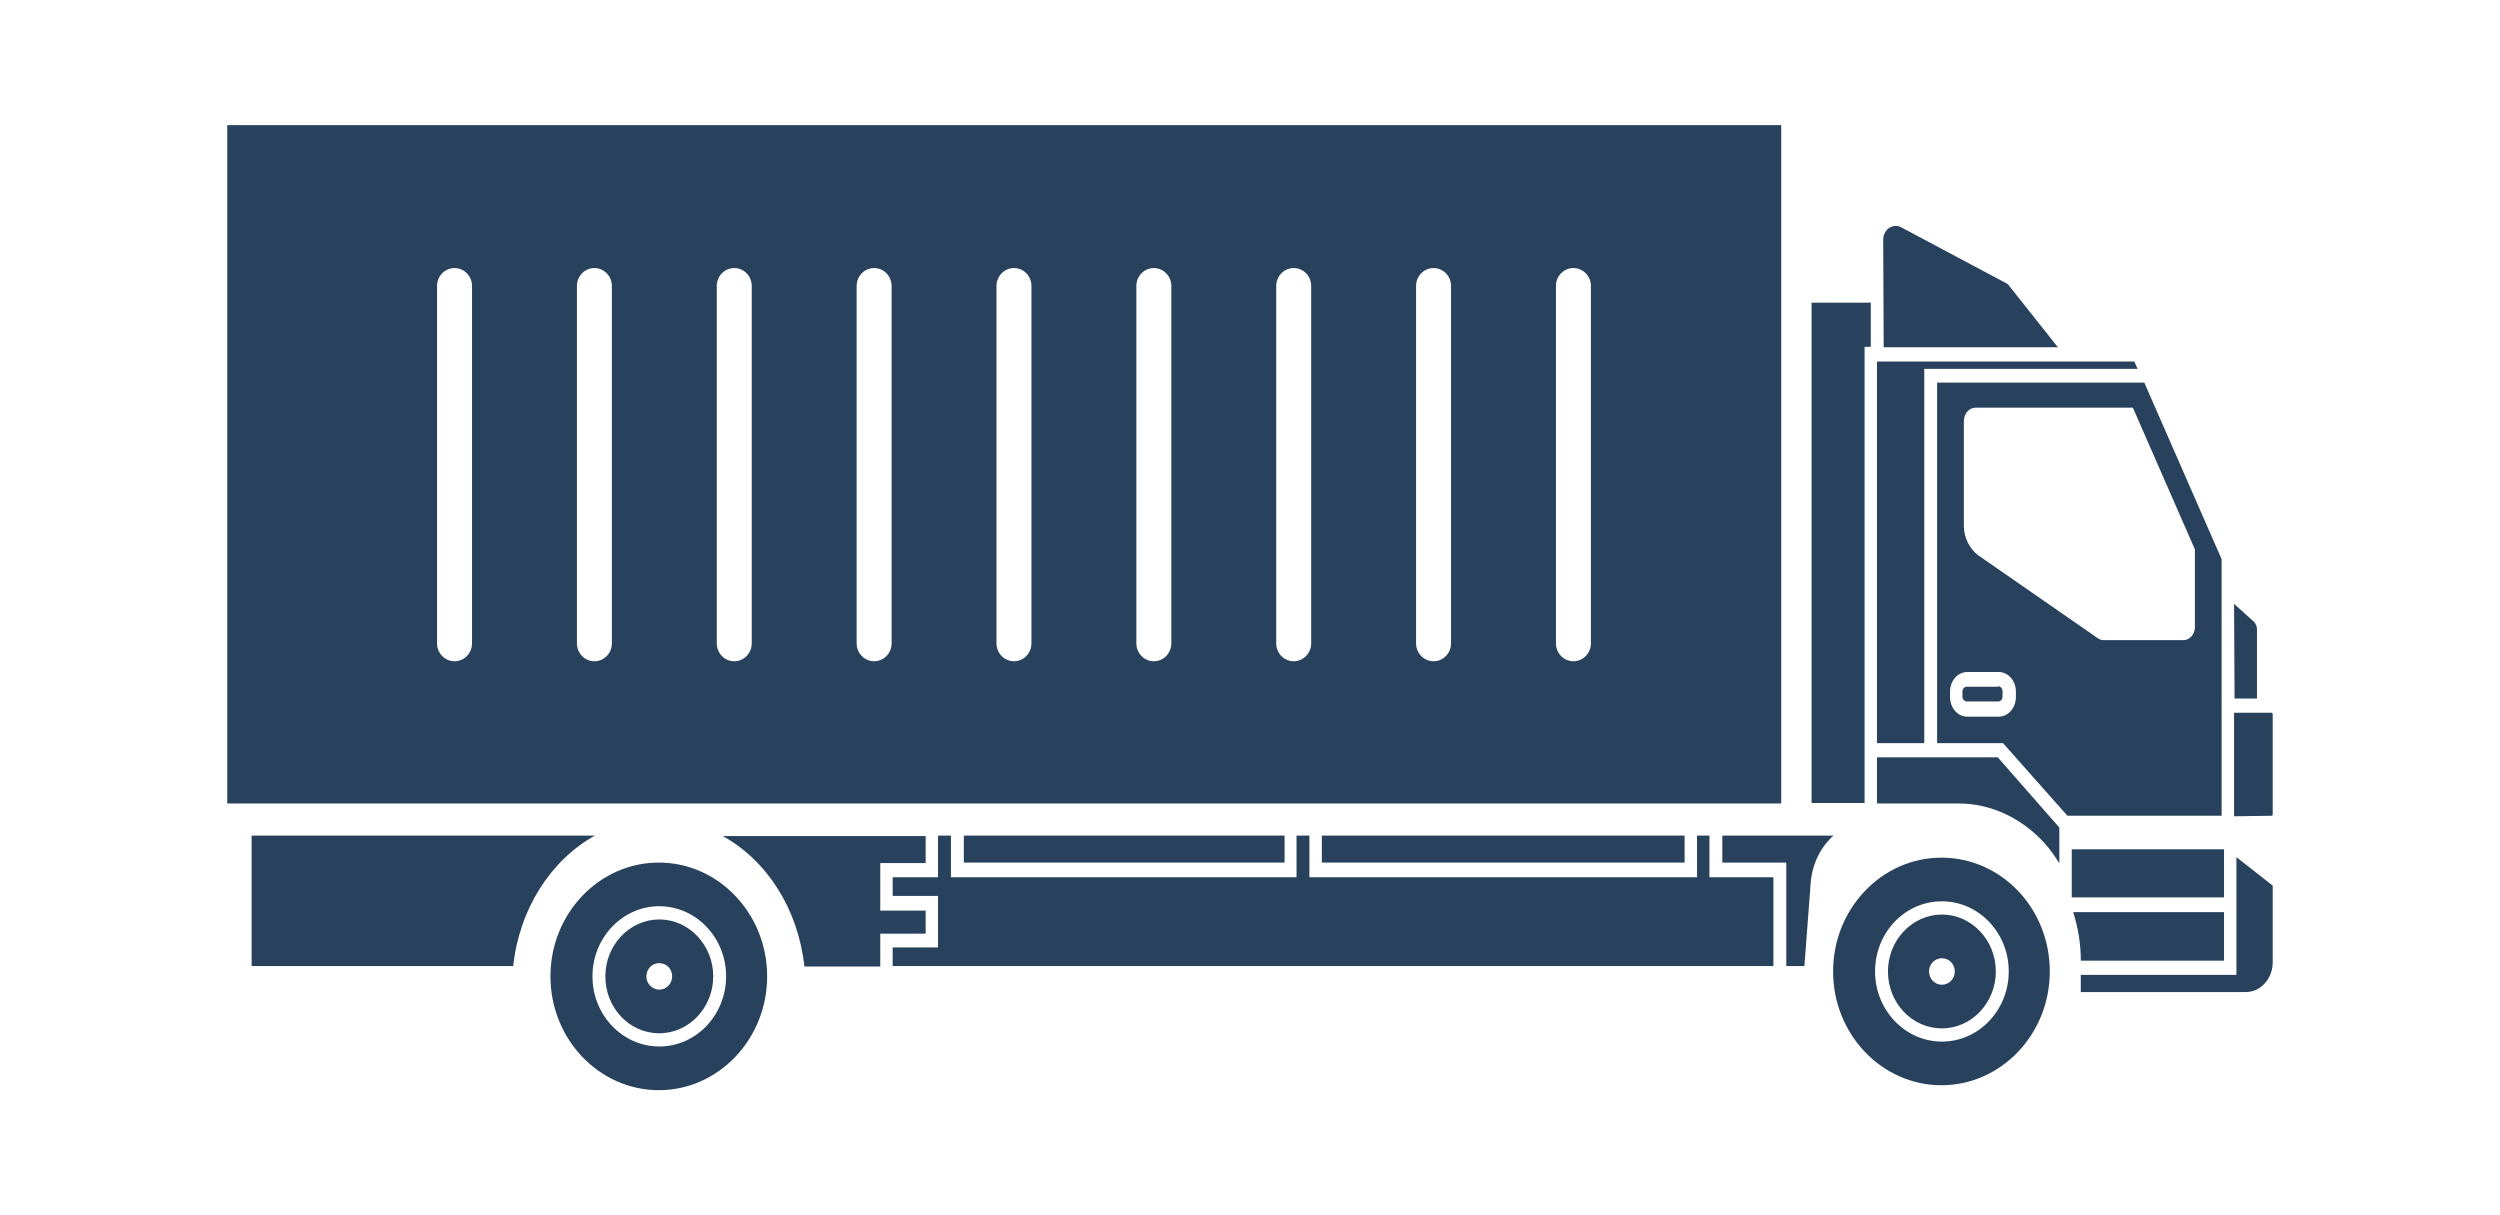
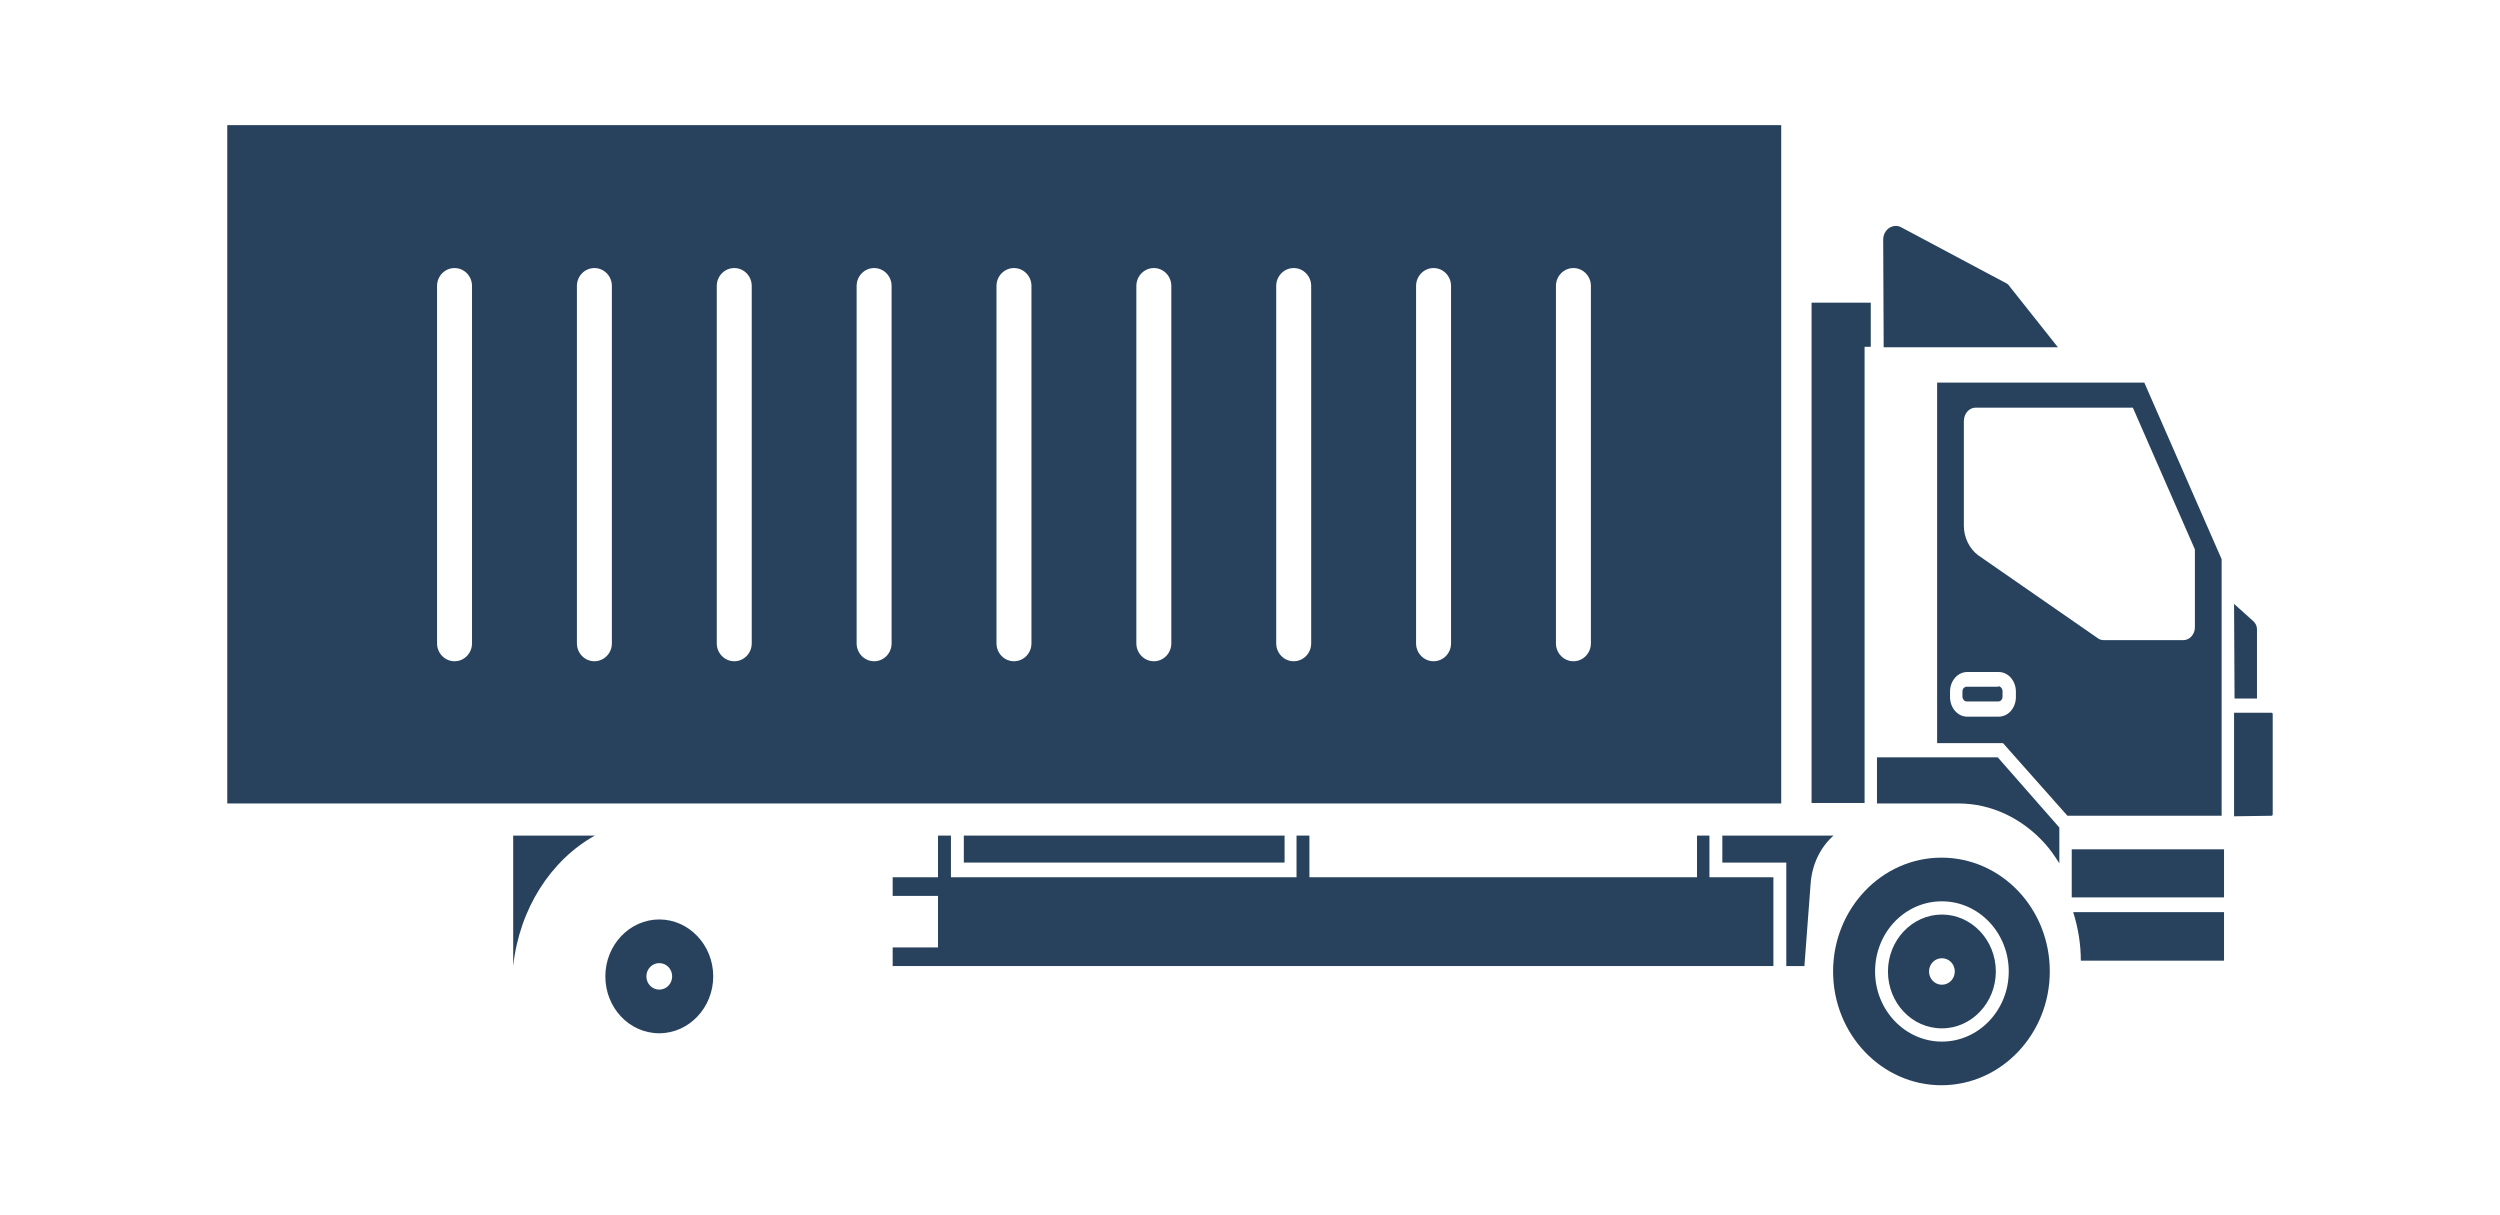
<svg xmlns="http://www.w3.org/2000/svg" width="72" height="35" viewBox="0 0 72 35" fill="none">
  <path fill-rule="evenodd" clip-rule="evenodd" d="M51.299 3.603H6.545V23.14H51.299V3.603ZM12.587 8.235C12.587 7.951 12.813 7.72 13.091 7.72C13.369 7.72 13.594 7.951 13.594 8.235V18.529C13.594 18.813 13.369 19.044 13.091 19.044C12.813 19.044 12.587 18.813 12.587 18.529V8.235ZM24.671 8.235C24.671 7.951 24.897 7.72 25.175 7.72C25.453 7.72 25.678 7.951 25.678 8.235V18.529C25.678 18.813 25.453 19.044 25.175 19.044C24.897 19.044 24.671 18.813 24.671 18.529V8.235ZM36.755 8.235C36.755 7.951 36.981 7.72 37.259 7.72C37.537 7.72 37.762 7.951 37.762 8.235V18.529C37.762 18.813 37.537 19.044 37.259 19.044C36.981 19.044 36.755 18.813 36.755 18.529V8.235ZM16.615 8.235C16.615 7.951 16.841 7.72 17.119 7.72C17.397 7.72 17.622 7.951 17.622 8.235V18.529C17.622 18.813 17.397 19.044 17.119 19.044C16.841 19.044 16.615 18.813 16.615 18.529V8.235ZM28.699 8.235C28.699 7.951 28.925 7.72 29.203 7.72C29.481 7.72 29.706 7.951 29.706 8.235V18.529C29.706 18.813 29.481 19.044 29.203 19.044C28.925 19.044 28.699 18.813 28.699 18.529V8.235ZM40.783 8.235C40.783 7.951 41.009 7.72 41.287 7.72C41.565 7.72 41.79 7.951 41.79 8.235V18.529C41.79 18.813 41.565 19.044 41.287 19.044C41.009 19.044 40.783 18.813 40.783 18.529V8.235ZM20.643 8.235C20.643 7.951 20.869 7.72 21.147 7.72C21.425 7.72 21.65 7.951 21.65 8.235V18.529C21.65 18.813 21.425 19.044 21.147 19.044C20.869 19.044 20.643 18.813 20.643 18.529V8.235ZM32.727 8.235C32.727 7.951 32.953 7.72 33.231 7.72C33.509 7.72 33.734 7.951 33.734 8.235V18.529C33.734 18.813 33.509 19.044 33.231 19.044C32.953 19.044 32.727 18.813 32.727 18.529V8.235ZM44.811 8.235C44.811 7.951 45.037 7.72 45.315 7.72C45.593 7.72 45.818 7.951 45.818 8.235V18.529C45.818 18.813 45.593 19.044 45.315 19.044C45.037 19.044 44.811 18.813 44.811 18.529V8.235Z" fill="#28425D" />
  <path d="M54.25 10.002H59.268L57.879 8.251C57.852 8.208 57.811 8.166 57.769 8.152L54.745 6.541C54.635 6.485 54.511 6.499 54.401 6.569C54.291 6.654 54.236 6.767 54.236 6.908L54.25 10.002Z" fill="#28425D" />
  <path d="M57.549 19.778H56.642C56.573 19.778 56.518 19.835 56.518 19.919V20.061C56.518 20.131 56.573 20.202 56.642 20.202H57.549C57.618 20.202 57.673 20.145 57.673 20.061V19.905C57.673 19.835 57.618 19.764 57.549 19.764V19.778Z" fill="#28425D" />
  <path fill-rule="evenodd" clip-rule="evenodd" d="M63.983 23.494H59.542L57.687 21.403H55.789V11.019H61.756L63.983 16.105V23.494ZM57.563 19.354H56.656C56.38 19.354 56.161 19.609 56.161 19.919V20.075C56.161 20.386 56.38 20.64 56.656 20.64H57.563C57.838 20.64 58.058 20.386 58.058 20.075V19.919C58.058 19.609 57.838 19.354 57.563 19.354ZM60.436 18.394C60.477 18.422 60.532 18.436 60.601 18.436H62.883C63.062 18.436 63.213 18.267 63.213 18.069V15.823L61.426 11.74H56.903C56.711 11.74 56.559 11.909 56.559 12.135V15.145C56.559 15.483 56.724 15.809 56.972 15.992L60.436 18.394Z" fill="#28425D" />
  <path d="M65.413 23.494L64.41 23.508H64.341V20.527H65.413C65.441 20.527 65.454 20.541 65.454 20.569V23.451C65.454 23.479 65.441 23.494 65.413 23.494Z" fill="#28425D" />
  <path d="M59.708 26.269C59.845 26.707 59.928 27.173 59.928 27.667H64.052V26.269H59.708Z" fill="#28425D" />
  <path d="M64.052 25.845H59.666V24.46H64.052V25.845Z" fill="#28425D" />
-   <path d="M64.684 28.571C65.11 28.571 65.468 28.176 65.454 27.681V25.506L64.409 24.686V28.077H59.927V28.571H64.684Z" fill="#28425D" />
  <path d="M65.001 20.117H64.355L64.341 17.391L64.905 17.899C64.96 17.956 65.001 18.026 65.001 18.125V20.117Z" fill="#28425D" />
  <path d="M56.408 23.14C57.343 23.14 58.237 23.564 58.897 24.299C59.048 24.468 59.185 24.666 59.309 24.864V23.833L57.536 21.812H54.057V23.14H56.408Z" fill="#28425D" />
  <path d="M36.996 24.842V24.065H27.758V24.842H36.996Z" fill="#28425D" />
-   <path d="M38.069 24.842H48.517V24.065H38.069V24.842Z" fill="#28425D" />
-   <path d="M26.659 24.079H20.816C22.094 24.785 22.988 26.184 23.167 27.837H25.352V26.89H26.659V26.226H25.352V24.856H26.659V24.079Z" fill="#28425D" />
-   <path d="M14.78 27.822C14.959 26.17 15.866 24.771 17.131 24.065H7.246V27.822H14.78Z" fill="#28425D" />
+   <path d="M14.78 27.822C14.959 26.17 15.866 24.771 17.131 24.065H7.246H14.78Z" fill="#28425D" />
  <path d="M48.874 24.065V25.265H37.711V24.065H37.34V25.265H27.387V24.065H27.015V25.265H25.709V25.802H27.015V27.286H25.709V27.822H51.074V25.265H49.232V24.065H48.874Z" fill="#28425D" />
  <path d="M49.603 24.065V24.842H51.445V27.822H51.967L52.146 25.449C52.187 24.884 52.435 24.39 52.806 24.065H49.603Z" fill="#28425D" />
-   <path d="M55.419 10.624H61.564L61.467 10.412H54.057V21.403H55.419V10.624Z" fill="#28425D" />
  <path d="M53.7 9.988H53.878V8.717H52.173V23.126H53.7V9.988Z" fill="#28425D" />
  <path fill-rule="evenodd" clip-rule="evenodd" d="M55.927 26.339C55.075 26.339 54.373 27.074 54.373 27.978C54.373 28.882 55.061 29.617 55.927 29.617C56.779 29.617 57.48 28.882 57.48 27.978C57.48 27.074 56.779 26.339 55.927 26.339ZM55.927 27.597C56.133 27.597 56.298 27.766 56.298 27.978C56.298 28.19 56.133 28.36 55.927 28.36C55.721 28.36 55.556 28.19 55.556 27.978C55.556 27.766 55.721 27.597 55.927 27.597Z" fill="#28425D" />
  <path fill-rule="evenodd" clip-rule="evenodd" d="M52.793 27.978C52.793 26.17 54.195 24.7 55.913 24.7C57.632 24.7 59.034 26.155 59.034 27.978C59.034 29.786 57.632 31.255 55.913 31.255C54.195 31.255 52.793 29.786 52.793 27.978ZM57.852 27.978C57.852 26.862 56.986 25.958 55.927 25.958C54.855 25.958 54.002 26.862 54.002 27.978C54.002 29.094 54.868 29.998 55.927 29.998C56.986 29.998 57.852 29.094 57.852 27.978Z" fill="#28425D" />
  <path fill-rule="evenodd" clip-rule="evenodd" d="M18.987 26.48C18.135 26.48 17.434 27.215 17.434 28.119C17.434 29.023 18.121 29.758 18.987 29.758C19.84 29.758 20.541 29.023 20.541 28.119C20.541 27.215 19.84 26.48 18.987 26.48ZM18.987 27.738C19.193 27.738 19.358 27.907 19.358 28.119C19.358 28.331 19.193 28.501 18.987 28.501C18.781 28.501 18.616 28.331 18.616 28.119C18.616 27.907 18.781 27.738 18.987 27.738Z" fill="#28425D" />
-   <path fill-rule="evenodd" clip-rule="evenodd" d="M18.974 24.842C17.255 24.842 15.853 26.311 15.853 28.119C15.853 29.927 17.255 31.397 18.974 31.397C20.692 31.397 22.094 29.927 22.094 28.119C22.094 26.311 20.692 24.842 18.974 24.842ZM18.987 26.099C20.046 26.099 20.912 27.003 20.912 28.119C20.912 29.235 20.046 30.139 18.987 30.139C17.929 30.139 17.063 29.235 17.063 28.119C17.063 27.003 17.929 26.099 18.987 26.099Z" fill="#28425D" />
</svg>